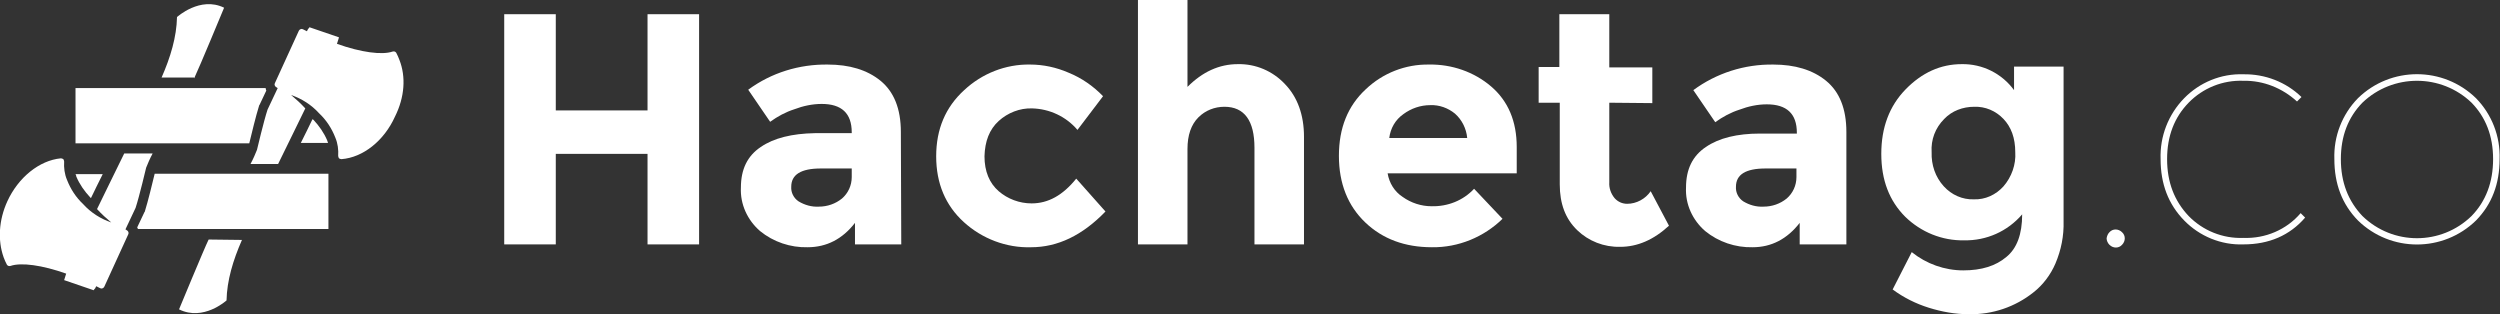
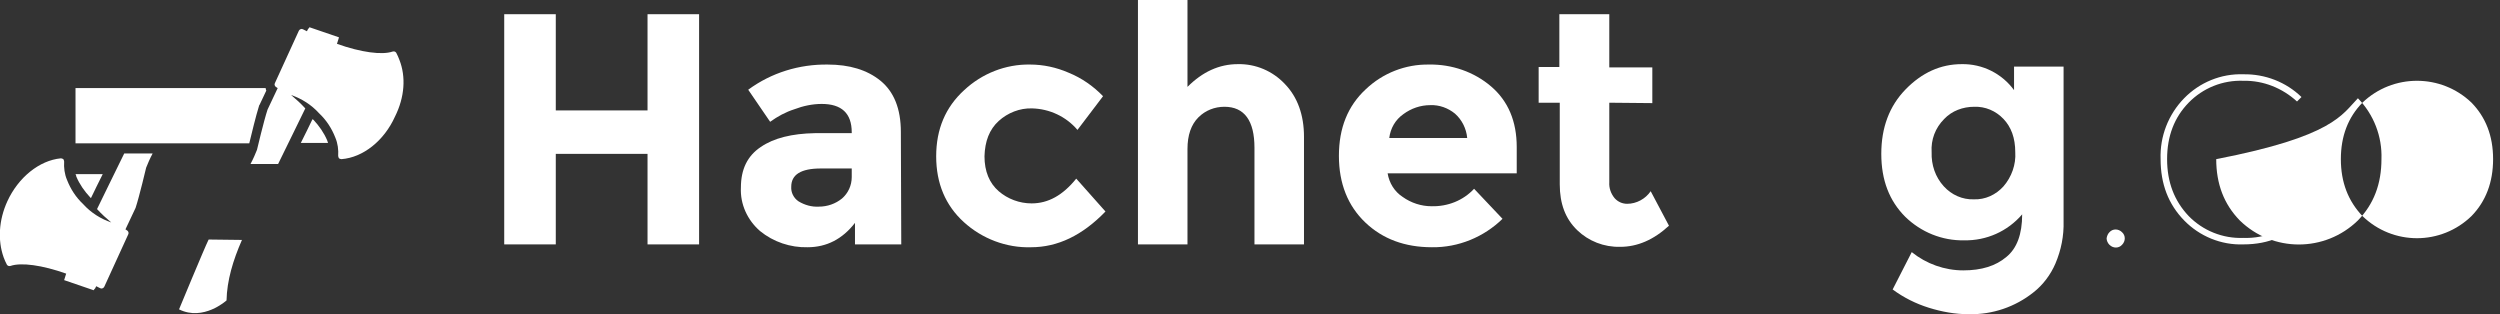
<svg xmlns="http://www.w3.org/2000/svg" version="1.1" id="Layer_1" x="0px" y="0px" viewBox="0 0 615.8 77.4" style="enable-background:new 0 0 615.8 77.4;" xml:space="preserve">
  <rect x="0" y="0" width="615.8" height="77.4" fill="#333333" stroke="none" />
  <style type="text/css">
	.st0{fill:#FFFFFF;}
</style>
  <path class="st0" d="M159.5,3.5h12.7v56.7h-12.7V37.9h-22.6v22.3h-12.7V3.5h12.7v23.7h22.6V3.5z" />
  <path class="st0" d="M222,60.2h-11.4v-5.3c-3.1,4-7,6-11.7,6c-4.2,0.1-8.4-1.3-11.7-4c-3.1-2.7-4.9-6.6-4.7-10.7  c0-4.5,1.6-7.8,4.9-10c3.2-2.2,7.7-3.3,13.3-3.4h9.1v-0.2c0-4.7-2.5-7-7.4-7c-2.3,0-4.6,0.5-6.7,1.3c-2.2,0.7-4.2,1.8-6,3.1  l-5.4-7.9c5.7-4.2,12.6-6.3,19.6-6.2c5.3,0,9.7,1.3,13,4c3.3,2.7,5,6.9,5,12.6L222,60.2z M209.8,43.6v-2.1h-7.6  c-4.9,0-7.3,1.5-7.3,4.5c-0.1,1.4,0.6,2.8,1.8,3.6c1.5,0.9,3.2,1.4,5,1.3c2.1,0,4.1-0.7,5.7-2C208.9,47.6,209.8,45.7,209.8,43.6z" />
  <path class="st0" d="M254.1,50.1c4.1,0,7.7-2,11-6.1l7.2,8.1c-5.7,5.9-11.8,8.8-18.3,8.8c-6.1,0.2-12.1-2.1-16.6-6.2  c-4.5-4.1-6.8-9.5-6.8-16.2c0-6.7,2.3-12.1,6.9-16.3c4.4-4.1,10.2-6.4,16.2-6.3c3.3,0,6.5,0.7,9.5,2c3.2,1.3,6.1,3.3,8.5,5.8  l-6.3,8.3c-2.8-3.3-6.9-5.2-11.2-5.3c-3-0.1-6,1.1-8.2,3.1c-2.3,2.1-3.4,5-3.5,8.7c0,3.7,1.2,6.6,3.5,8.6  C248.2,49,251.1,50.1,254.1,50.1z" />
  <path class="st0" d="M292.5,36.7v23.5h-12.2V0h12.2v21.4c3.7-3.7,7.8-5.6,12.4-5.6c4.4-0.1,8.6,1.7,11.6,4.9c3.1,3.2,4.7,7.6,4.7,13  v26.5H309V36.4c0-6.7-2.5-10.1-7.4-10.1c-2.4,0-4.7,0.9-6.4,2.6C293.4,30.7,292.5,33.3,292.5,36.7z" />
  <path class="st0" d="M370.1,53.9c-4.6,4.5-10.9,7.1-17.4,7c-6.6,0-12.1-2-16.4-6.1c-4.3-4.1-6.5-9.6-6.5-16.4  c0-6.9,2.2-12.3,6.6-16.4c4.2-4,9.8-6.2,15.6-6.1c5.6-0.1,11.1,1.8,15.3,5.4c4.2,3.6,6.3,8.6,6.3,14.9v6.5h-31.8  c0.4,2.4,1.7,4.5,3.7,5.8c2.1,1.5,4.6,2.3,7.1,2.3c4,0.1,7.8-1.4,10.5-4.3L370.1,53.9z M358.4,28c-1.7-1.4-3.9-2.2-6.1-2.1  c-2.4,0-4.7,0.8-6.6,2.2c-2,1.4-3.2,3.5-3.5,5.9h19.2C361.2,31.7,360.1,29.5,358.4,28z" />
  <path class="st0" d="M396.4,25.3v19.6c-0.1,1.4,0.4,2.8,1.3,3.9c0.8,0.9,1.9,1.4,3.1,1.4c2.3,0,4.5-1.2,5.8-3.1l4.5,8.5  c-3.8,3.5-7.8,5.2-12,5.2c-4,0.1-7.8-1.4-10.6-4.1c-2.9-2.8-4.3-6.5-4.3-11.3V25.3H379v-8.8h5.1V3.5h12.3v13.1H407v8.8L396.4,25.3z" />
-   <path class="st0" d="M454.7,60.2h-11.4v-5.3c-3.1,4-7,6-11.6,6c-4.2,0.1-8.4-1.3-11.7-4c-3.1-2.7-4.9-6.6-4.7-10.7  c0-4.5,1.6-7.8,4.9-10c3.2-2.2,7.7-3.3,13.3-3.3h9.1v-0.2c0-4.7-2.5-7-7.4-7c-2.3,0-4.6,0.5-6.7,1.3c-2.2,0.7-4.2,1.8-6,3.1  l-5.4-7.9c5.7-4.2,12.6-6.4,19.7-6.3c5.3,0,9.7,1.3,13,4c3.3,2.7,5,6.9,5,12.6V60.2z M442.5,43.6v-2.1h-7.6c-4.9,0-7.3,1.5-7.3,4.5  c-0.1,1.4,0.6,2.8,1.8,3.6c1.5,0.9,3.2,1.4,5,1.3c2.1,0,4.1-0.7,5.7-2C441.6,47.6,442.5,45.7,442.5,43.6z" />
  <path class="st0" d="M498.1,52.8c-3.6,4.2-8.8,6.5-14.3,6.4c-5.4,0.1-10.6-2-14.5-5.8c-3.9-3.9-5.9-9-5.9-15.5c0-6.5,2-11.8,6-15.9  c4-4.1,8.6-6.2,13.8-6.2c5.1-0.1,9.9,2.3,12.9,6.4v-5.8h12.2v38.1c0.1,3.6-0.6,7.1-2,10.4c-1.2,2.8-3.1,5.3-5.4,7.1  c-4.5,3.6-10.1,5.5-15.9,5.4c-3.4,0-6.7-0.6-9.9-1.6c-3.2-1-6.2-2.5-8.9-4.5l4.7-9.2c3.6,2.9,8.1,4.5,12.7,4.5c4.5,0,8-1.1,10.6-3.3  C496.8,61.2,498.1,57.7,498.1,52.8z M496.4,37.5c0-3.5-1-6.2-2.9-8.2c-1.9-2-4.5-3.1-7.2-3c-2.8,0-5.5,1-7.4,3  c-2.2,2.2-3.3,5.1-3.1,8.2c-0.1,3.1,0.9,6.1,3,8.4c1.9,2.1,4.6,3.3,7.4,3.2c2.8,0.1,5.4-1.1,7.3-3.2  C495.5,43.6,496.6,40.5,496.4,37.5L496.4,37.5z" />
  <path class="st0" d="M519.6,57.2c0.8-0.9,2.2-0.9,3.1,0c0.9,0.8,0.9,2.2,0,3.1c-0.8,0.9-2.2,0.9-3.1,0c-0.4-0.4-0.7-1-0.7-1.6  C519,58.1,519.2,57.6,519.6,57.2z" />
  <path class="st0" d="M552.6,18.3c5.3-0.1,10.5,1.9,14.3,5.6l-1.1,1.1c-3.6-3.3-8.3-5.2-13.2-5.1c-5.1-0.2-10,1.8-13.5,5.4  c-3.5,3.6-5.3,8.2-5.3,13.9c0,5.7,1.8,10.3,5.3,14c3.5,3.6,8.4,5.6,13.5,5.4c5.4,0.2,10.6-2,14.1-6.1l1.1,1.1  c-3.8,4.4-8.9,6.6-15.2,6.6c-5.5,0.2-10.8-2-14.6-5.9c-3.9-4-5.8-9-5.8-15.1c-0.2-5.6,1.9-11,5.8-15  C541.8,20.3,547.1,18.1,552.6,18.3z" />
-   <path class="st0" d="M580.8,24.2c8.1-7.9,21-7.9,29.1,0c3.9,4,6,9.4,5.8,15c0,6.1-1.9,11.1-5.8,15.1c-8.1,7.9-21,7.9-29.1,0  c-3.9-4-5.8-9-5.8-15.1C574.8,33.6,576.9,28.2,580.8,24.2z M608.8,25.3c-7.5-7.2-19.4-7.2-26.9,0c-3.5,3.6-5.3,8.2-5.3,13.9  s1.8,10.3,5.3,14c7.5,7.3,19.4,7.3,26.9,0c3.5-3.6,5.3-8.3,5.3-14C614.1,33.5,612.3,28.9,608.8,25.3L608.8,25.3z" />
+   <path class="st0" d="M580.8,24.2c3.9,4,6,9.4,5.8,15c0,6.1-1.9,11.1-5.8,15.1c-8.1,7.9-21,7.9-29.1,0  c-3.9-4-5.8-9-5.8-15.1C574.8,33.6,576.9,28.2,580.8,24.2z M608.8,25.3c-7.5-7.2-19.4-7.2-26.9,0c-3.5,3.6-5.3,8.2-5.3,13.9  s1.8,10.3,5.3,14c7.5,7.3,19.4,7.3,26.9,0c3.5-3.6,5.3-8.3,5.3-14C614.1,33.5,612.3,28.9,608.8,25.3L608.8,25.3z" />
  <g id="_Group_">
    <g id="_Group_2">
      <g id="_Group_3">
        <path class="st0" d="M80.6,34.6c-0.8-1.9-2-3.6-3.4-5.1L77,29.4L77,29.3l0,0c-1,2.1-1.9,3.9-2.9,5.9h6.7     C80.7,35,80.7,34.8,80.6,34.6z" />
      </g>
      <g id="_Group_4">
        <path class="st0" d="M65.4,21.7H18.6v13.6h42.8c0.5-2.1,1.7-7,2.4-9.2l0-0.1l0.1-0.1l1.7-3.6c0-0.1-0.1-0.1-0.1-0.2     S65.5,21.8,65.4,21.7z" />
      </g>
    </g>
    <g id="_Group_5">
      <path id="_Path_" class="st0" d="M18.8,43.5c0.8,1.9,2,3.6,3.4,5.1l0.1,0.1l0.1,0.1l0,0c1-2.1,1.9-3.9,2.9-5.9h-6.7    C18.7,43.1,18.8,43.3,18.8,43.5z" />
-       <path id="_Path_2" class="st0" d="M80.8,42.8H38.1c-0.5,2.1-1.7,7-2.4,9.2l0,0.1l-0.1,0.1L33.8,56c0,0.1,0.1,0.2,0.1,0.2    c0,0.1,0,0.1,0.1,0.2h46.9V42.8z" />
    </g>
    <g id="_Group_6">
      <path id="_Path_3" class="st0" d="M30.6,37.8c-3.1,6.4-4.4,8.9-6.7,13.7c1.1,1.2,2.3,2.3,3.5,3.3c-2.6-0.9-5-2.4-6.9-4.5l0,0    c-1.8-1.7-3.1-3.7-4-6c-0.6-1.4-0.8-3-0.7-4.5c0-0.2-0.1-0.4-0.2-0.6c-0.2-0.1-0.4-0.2-0.6-0.2C9.7,39.5,4.5,43.7,1.8,49.6    c-2.1,4.6-2.4,9.6-0.9,13.8c0.2,0.6,0.5,1.2,0.8,1.8c0.2,0.3,0.5,0.4,0.9,0.3c2.6-0.9,7.8-0.2,13.7,1.9l-0.5,1.6l7.3,2.5    c0-0.1,0-0.1,0.1-0.2c0.1-0.2,0.1-0.1,0.2-0.2l0.3-0.6c0.3,0.2,0.7,0.3,1,0.5c0.2,0.1,0.4,0.1,0.6,0c0.2-0.1,0.3-0.2,0.4-0.4    l5.9-12.9c0.1-0.2,0.1-0.4,0-0.6v0c-0.1-0.2-0.2-0.3-0.4-0.4c0,0-0.1-0.1-0.3-0.2l2.5-5.3c0.9-2.7,2.6-9.9,2.6-9.9    c0.4-1,0.9-2.2,1.6-3.5L30.6,37.8z" />
-       <path id="_Path_4" class="st0" d="M43.6,4.2c-0.1,4.9-1.6,9.9-3.8,14.9h8v0.2c0.1-0.2,0.2-0.3,0.2-0.4c0.9-1.8,7.2-17,7.2-17    C49.3-1,43.6,4.2,43.6,4.2z" />
    </g>
    <g id="_Group_7">
      <path id="_Path_5" class="st0" d="M51.4,59l-0.1,0.2c-0.9,1.8-7.2,17-7.2,17c6,3,11.7-2.2,11.7-2.2c0.1-4.9,1.6-9.9,3.8-14.9    L51.4,59z" />
      <path id="_Path_6" class="st0" d="M98.4,14.8c-0.2-0.6-0.5-1.2-0.8-1.8c-0.2-0.3-0.5-0.4-0.9-0.3c-2.6,0.9-7.8,0.2-13.7-1.9    l0.5-1.6l-7.3-2.5c0,0.1,0,0.1-0.1,0.2c-0.1,0.2-0.1,0.1-0.2,0.2l-0.3,0.6c-0.3-0.2-0.7-0.3-1-0.5c-0.2-0.1-0.4-0.1-0.6,0    c-0.2,0.1-0.3,0.2-0.4,0.4l-5.9,12.9c-0.1,0.2-0.1,0.4,0,0.6v0c0.1,0.2,0.2,0.3,0.4,0.4c0,0,0.1,0.1,0.3,0.2l-2.5,5.3    c-0.9,2.7-2.6,9.9-2.6,9.9c-0.4,1-0.9,2.2-1.6,3.5h6.8c3.1-6.4,4.4-8.9,6.7-13.7c-1.1-1.2-2.3-2.3-3.5-3.3c2.6,0.9,5,2.4,6.9,4.5    l0,0c1.8,1.7,3.1,3.7,4,6c0.6,1.4,0.8,3,0.7,4.5c0,0.2,0.1,0.4,0.2,0.6c0.2,0.1,0.4,0.2,0.6,0.2c5.3-0.4,10.5-4.5,13.2-10.5    C99.7,23.9,100,18.9,98.4,14.8z" />
    </g>
  </g>
</svg>